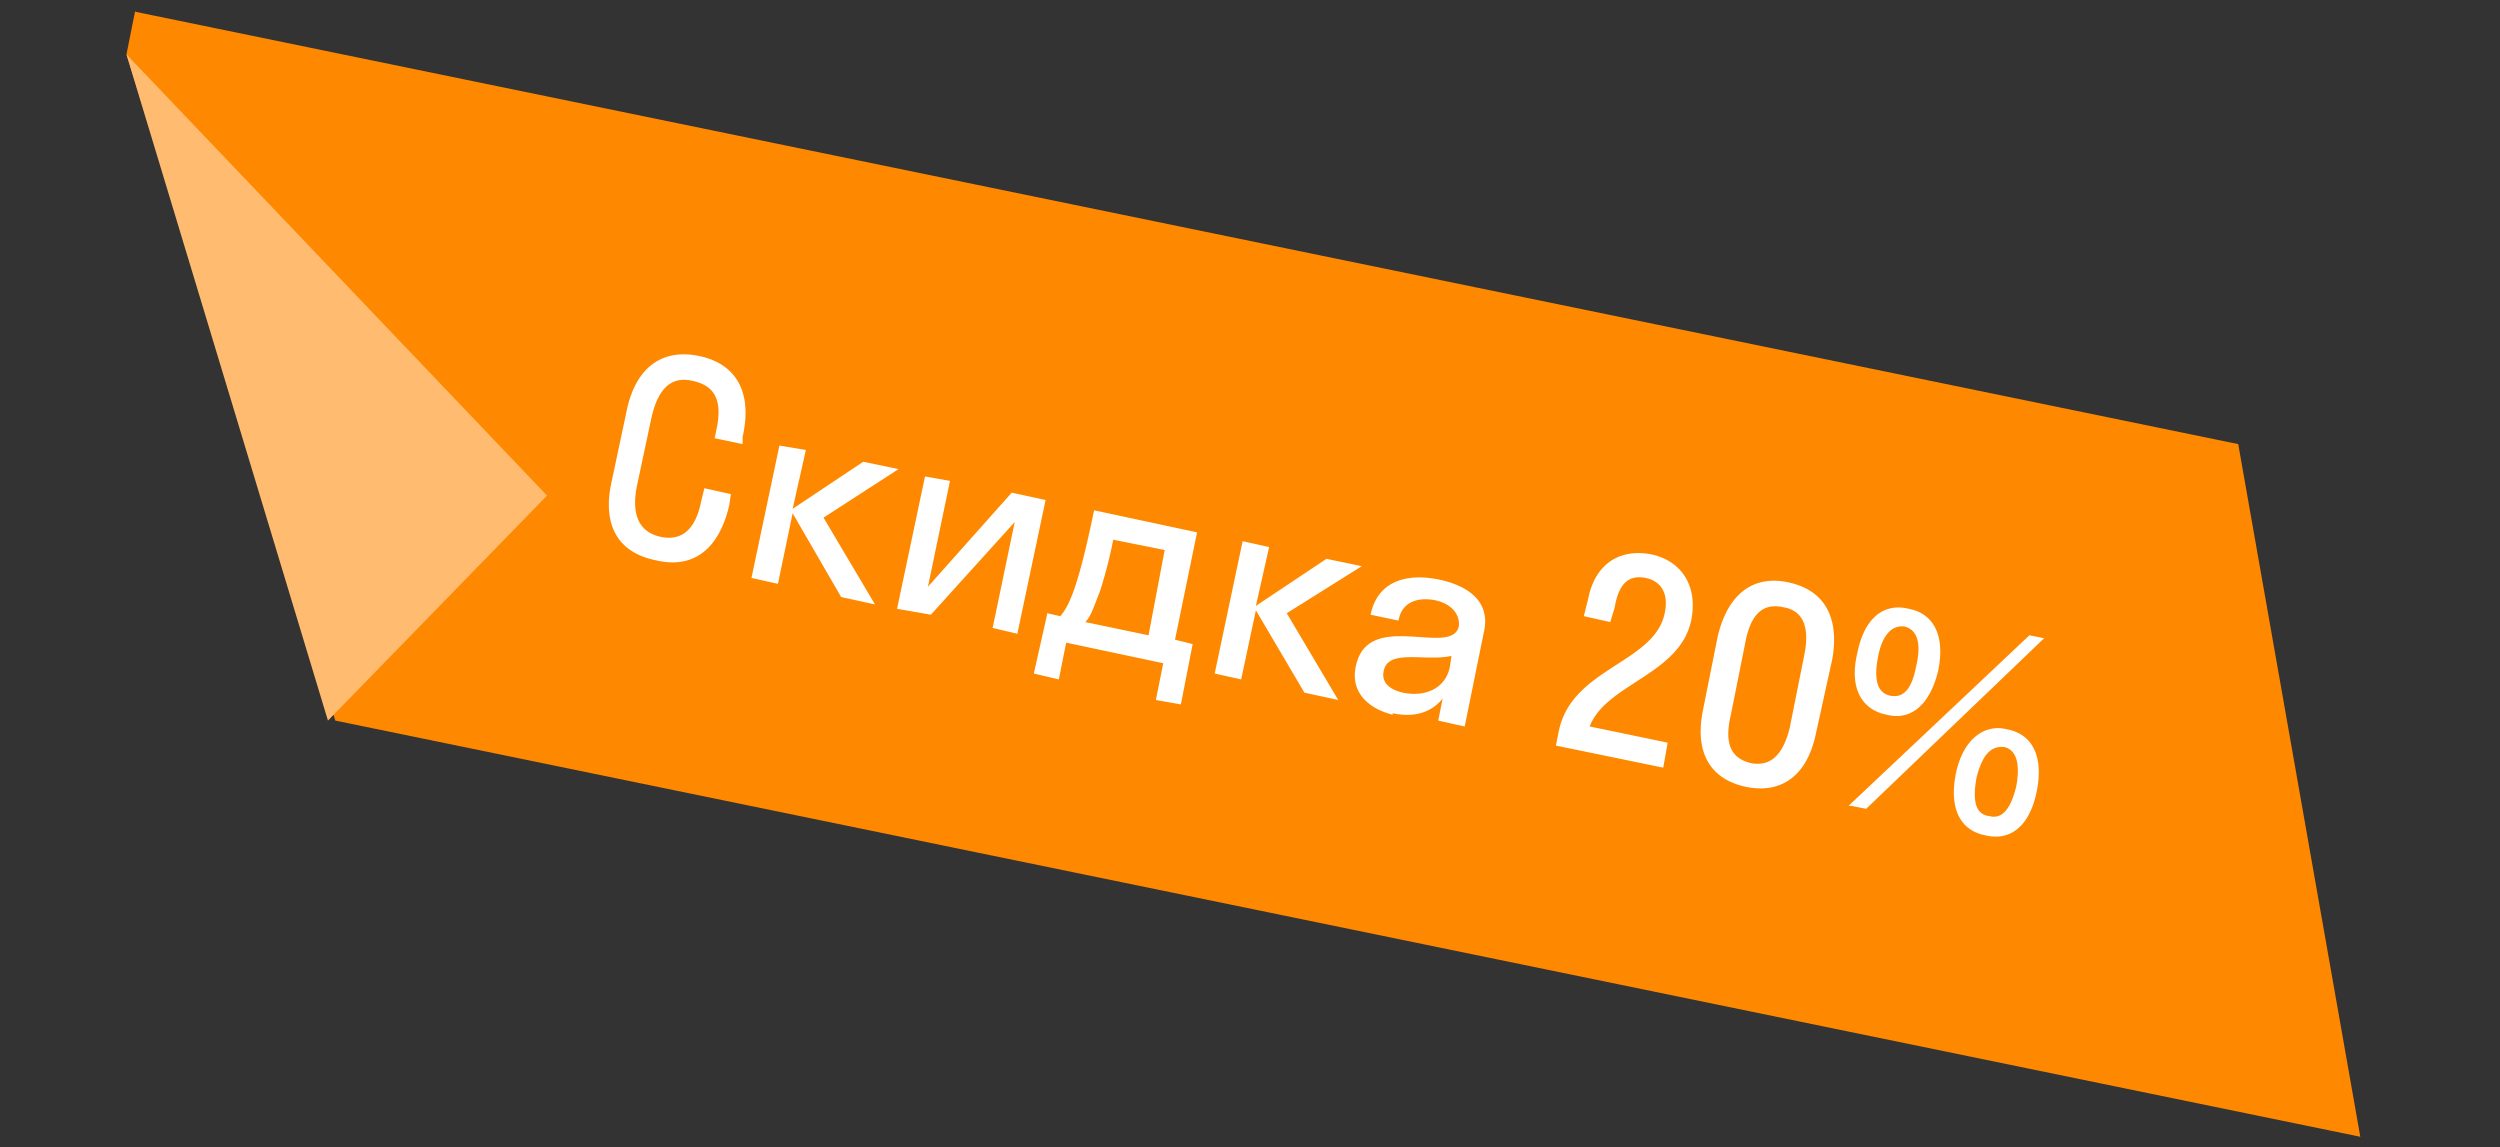
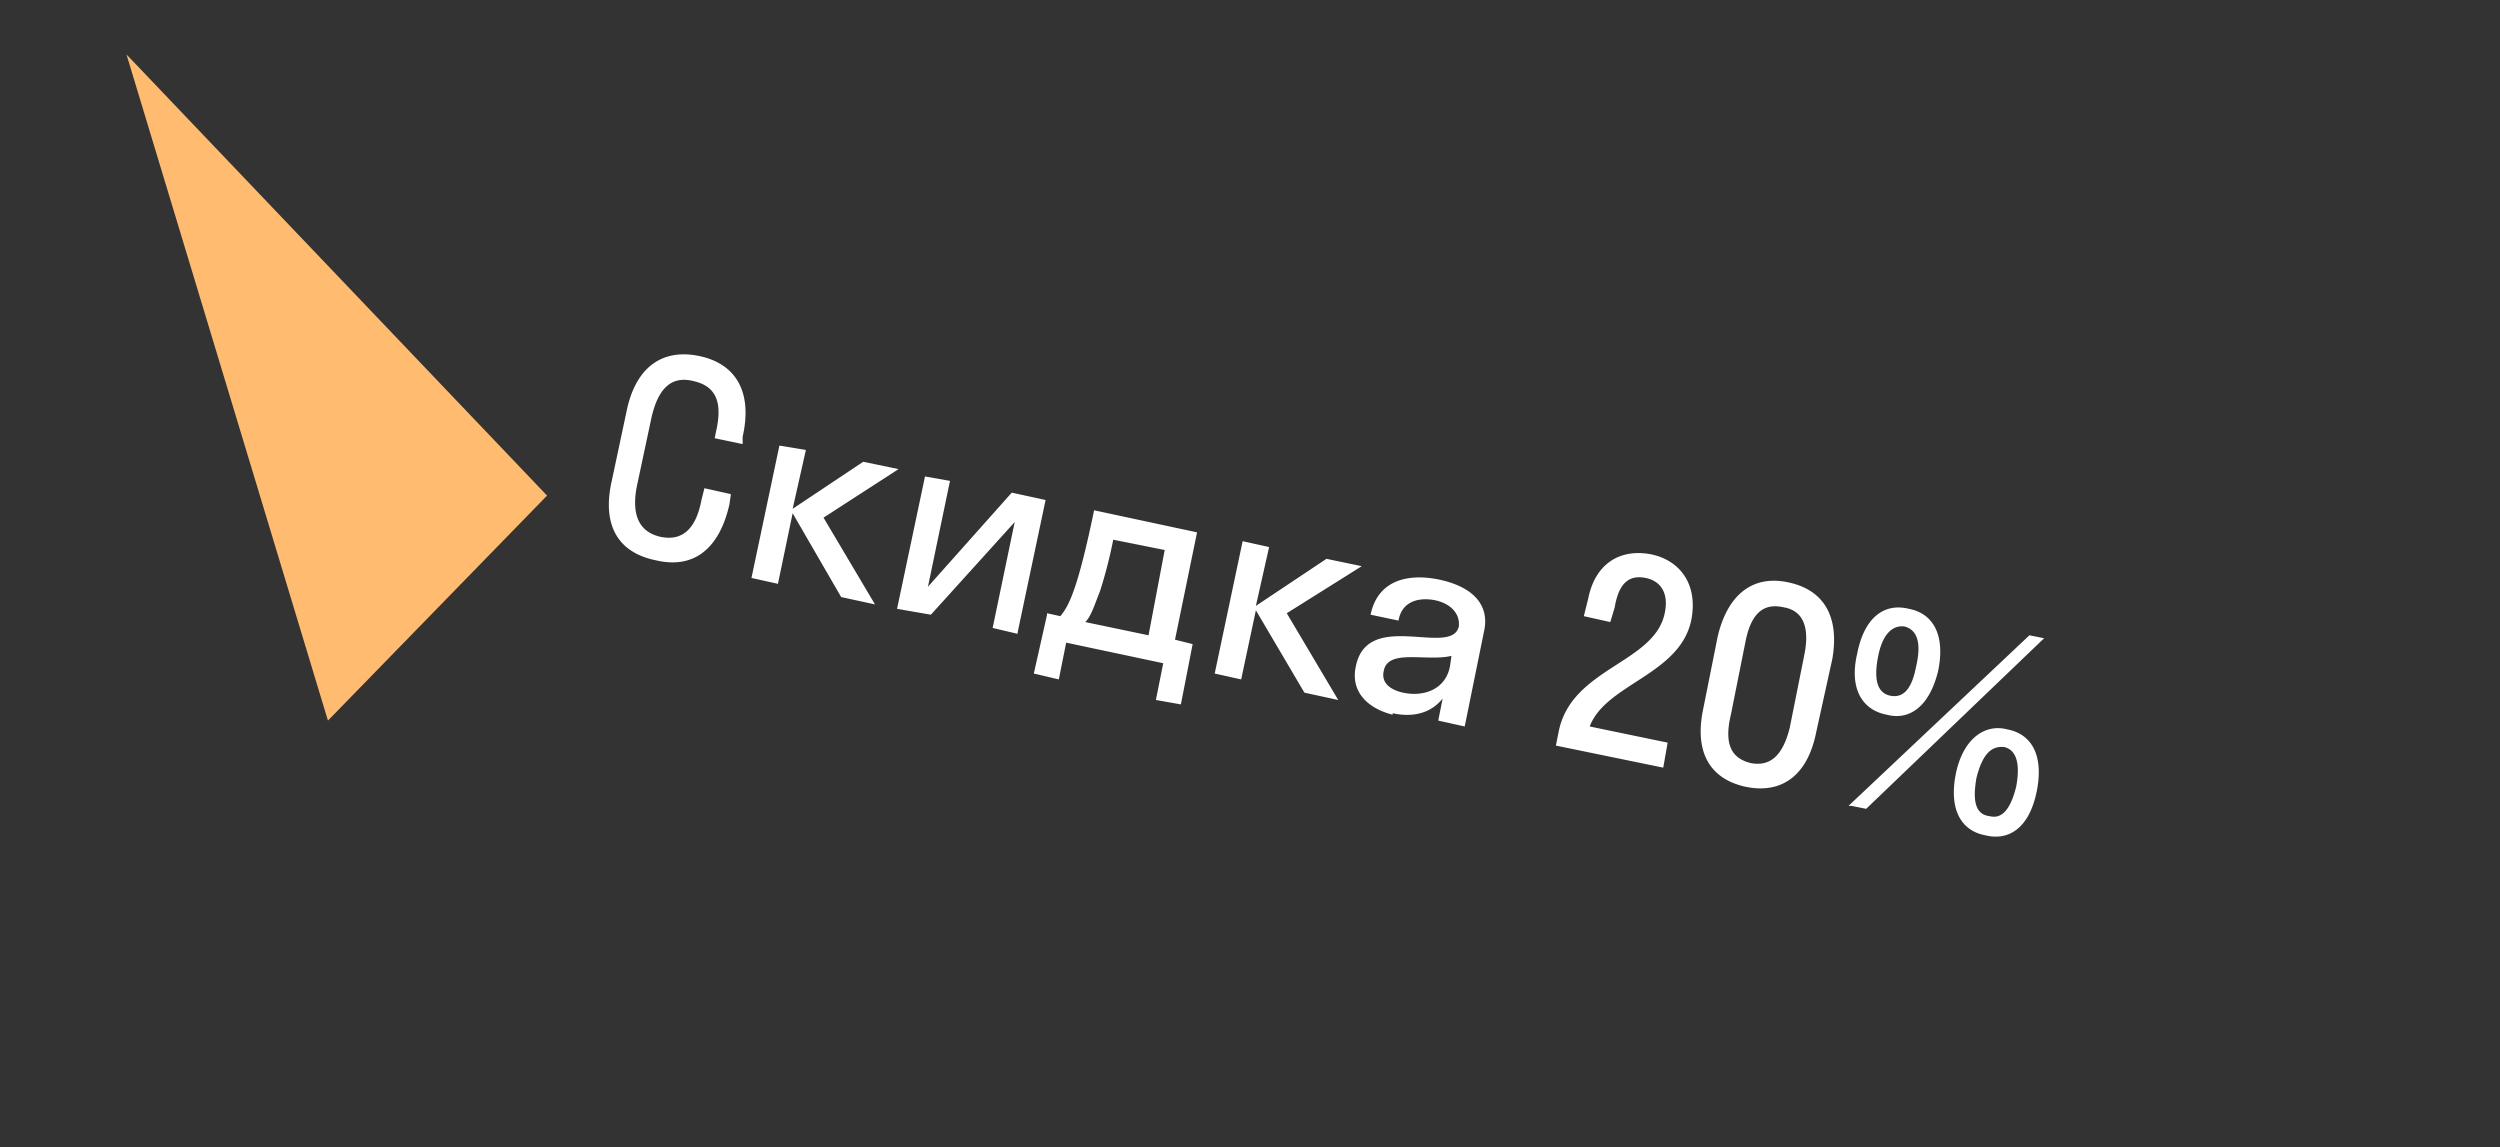
<svg xmlns="http://www.w3.org/2000/svg" width="170" height="78" fill="none">
  <rect width="100%" height="100%" fill="#333333" stroke="none" />
-   <path fill="#FF8801" d="m9.2.8 143 29.4 8.3 47.1L22.8 49 8.6 3.7l.6-3Z" />
  <path fill="#fff" d="m47.9 33.2 1.8.4-.1.7c-.7 3.1-2.5 4.4-5 3.8-2.5-.5-3.7-2.3-3-5.4l1-4.7c.6-3 2.4-4.3 4.9-3.8 2.5.5 3.7 2.4 3 5.5v.5l-1.9-.4.1-.5c.5-2.2-.2-3.1-1.6-3.4-1.3-.3-2.3.3-2.8 2.5l-1 4.7c-.4 2.1.3 3.1 1.6 3.4 1.4.3 2.4-.4 2.8-2.5l.2-.8Zm6.9-2.6-.9 4 4.8-3.2 2.4.5-5.1 3.3 3.5 5.9-2.3-.5-3.3-5.7-1 4.8-1.8-.4 1.9-9 1.8.3Zm14.4 12.5-1.7-.4 1.5-7.2-5.7 6.3-2.3-.4 1.9-9 1.7.3-1.5 7.2 5.7-6.4 2.3.5-1.9 9Zm2-1.4.9.2c.6-.7 1.2-1.9 2.3-7.2l7 1.5-1.5 7.3 1.2.3-.8 4.1-1.7-.3.5-2.5-6.6-1.4-.5 2.5-1.7-.4.9-4Zm3.6-1.5c-.4 1-.6 1.7-1 2.1l4.3.9 1.1-5.8-3.5-.7a31 31 0 0 1-.9 3.5Zm11.5-3-.9 4 4.8-3.2 2.4.5-5.1 3.2 3.5 5.9-2.3-.5-3.3-5.6-1 4.7-1.8-.4 1.9-9 1.8.4Zm8.4 11.4c-1.6-.4-2.9-1.5-2.5-3.3.8-3.9 6.5-.6 7-2.7.1-.9-.6-1.6-1.7-1.8-1.2-.2-2.2.2-2.4 1.4l-1.9-.4c.5-2.4 2.6-2.8 4.6-2.4 2 .4 3.6 1.5 3.1 3.6l-1.3 6.4-1.8-.4.3-1.5c-.8 1-2 1.3-3.4 1Zm-.6-3c-.2.8.4 1.3 1.3 1.5 1.4.3 2.9-.2 3.2-1.8l.1-.7c-1.7.4-4.3-.5-4.6 1Zm20.9-3.4c-.8 3.7-5.8 4.3-6.9 7.2l5.3 1.1-.3 1.7-7.3-1.5.2-1c.9-4.3 6.5-4.6 7.2-8 .3-1.4-.3-2.2-1.3-2.4-1-.2-1.8.2-2.1 2l-.3 1-1.8-.4.3-1.2c.5-2.5 2.3-3.4 4.3-3 1.9.4 3.2 2 2.7 4.5Zm3.7 11.3c-2.3-.5-3.5-2.2-2.9-5.2l1-5c.7-3 2.5-4.2 4.8-3.7 2.4.5 3.5 2.3 3 5.2l-1.1 5c-.6 3-2.4 4.2-4.8 3.7Zm.4-1.6c1.2.2 2.1-.4 2.6-2.4l1-5c.4-2-.2-3-1.4-3.2-1.3-.3-2.2.3-2.6 2.3l-1 5c-.5 2.1.1 3 1.4 3.3Zm9.2-3.3c-1.6-.3-2.6-1.7-2-4.2.5-2.5 1.9-3.4 3.5-3 1.6.3 2.5 1.7 2 4.2-.6 2.5-2 3.4-3.5 3Zm-2.6 6.2L138 43.2l1 .2L126.9 55l-1-.2Zm2.8-7.5c.9.2 1.5-.4 1.8-2 .4-1.7 0-2.5-.8-2.7-.8-.1-1.5.5-1.8 2.1-.3 1.6 0 2.4.8 2.6Zm6.5 9.5c-1.6-.3-2.5-1.7-2-4.2.5-2.4 2-3.4 3.5-3 1.6.3 2.5 1.7 2 4.2s-1.9 3.4-3.5 3Zm.3-1.3c.8.2 1.4-.4 1.8-2 .3-1.6 0-2.5-.8-2.7-.9-.1-1.5.5-1.9 2.1-.3 1.7 0 2.5.9 2.6Z" />
  <path fill="#FFBB6F" d="M8.6 3.7 22.3 49l14.9-15.3-28.6-30Z" />
</svg>